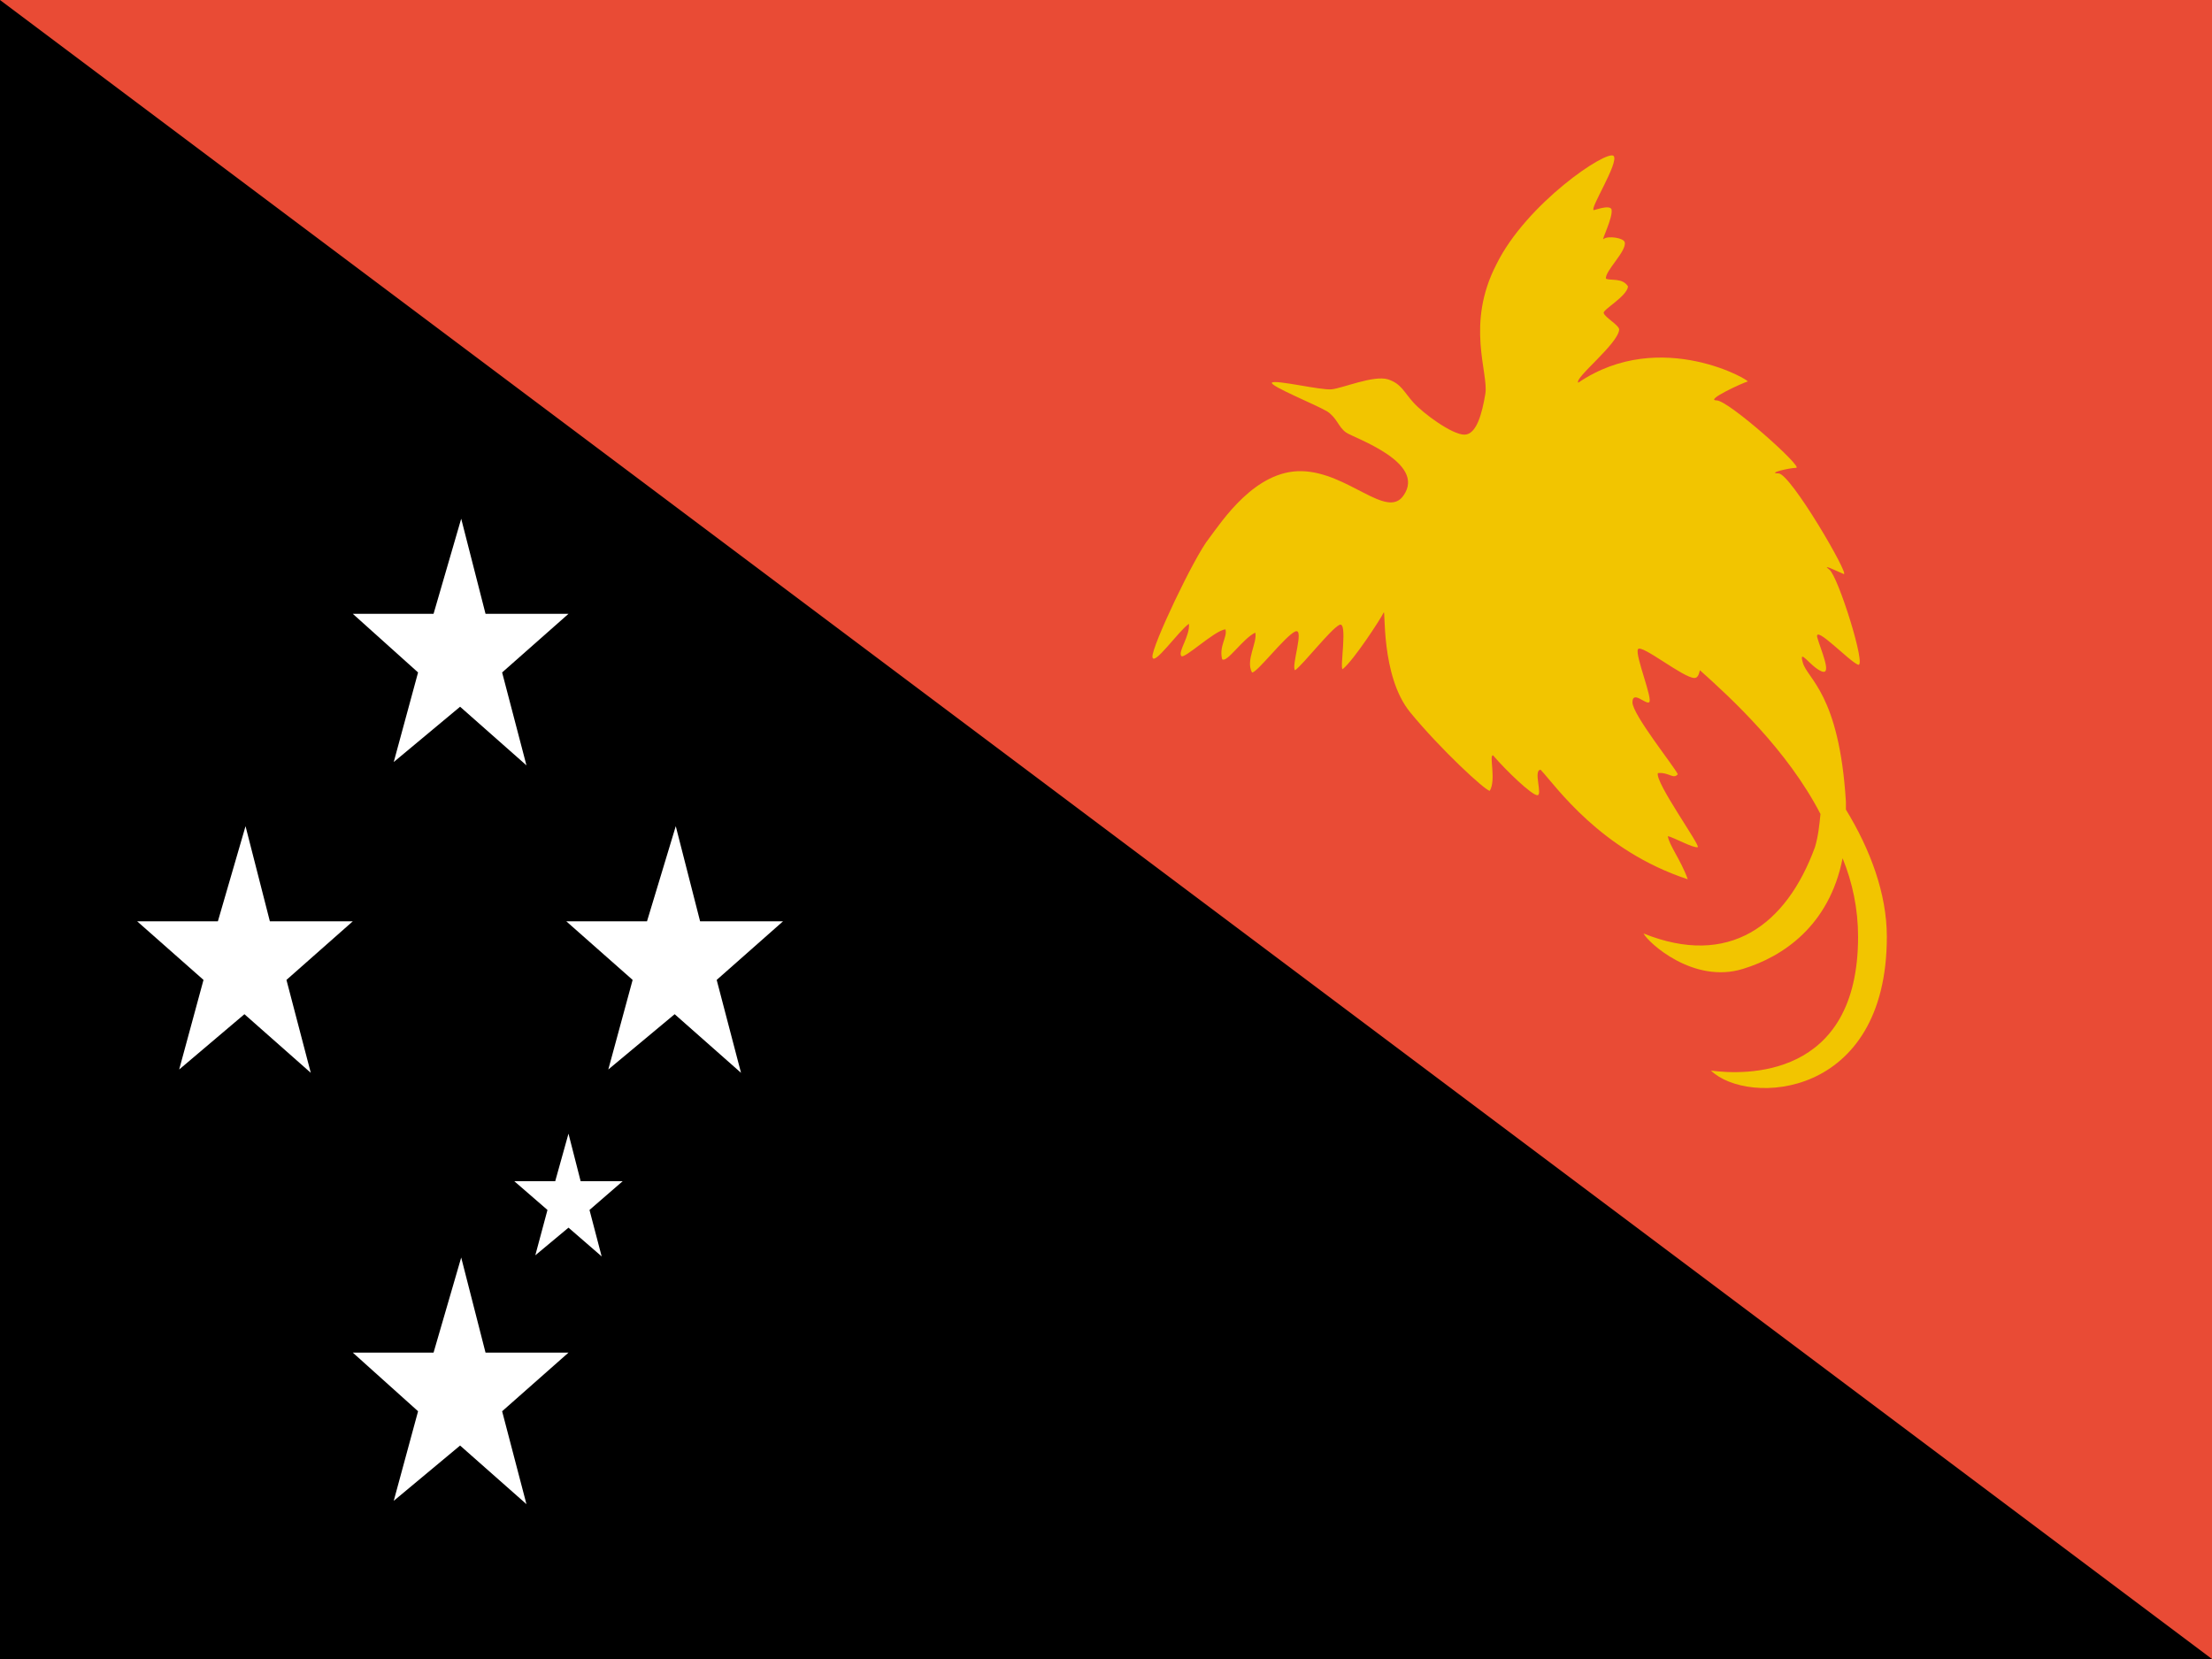
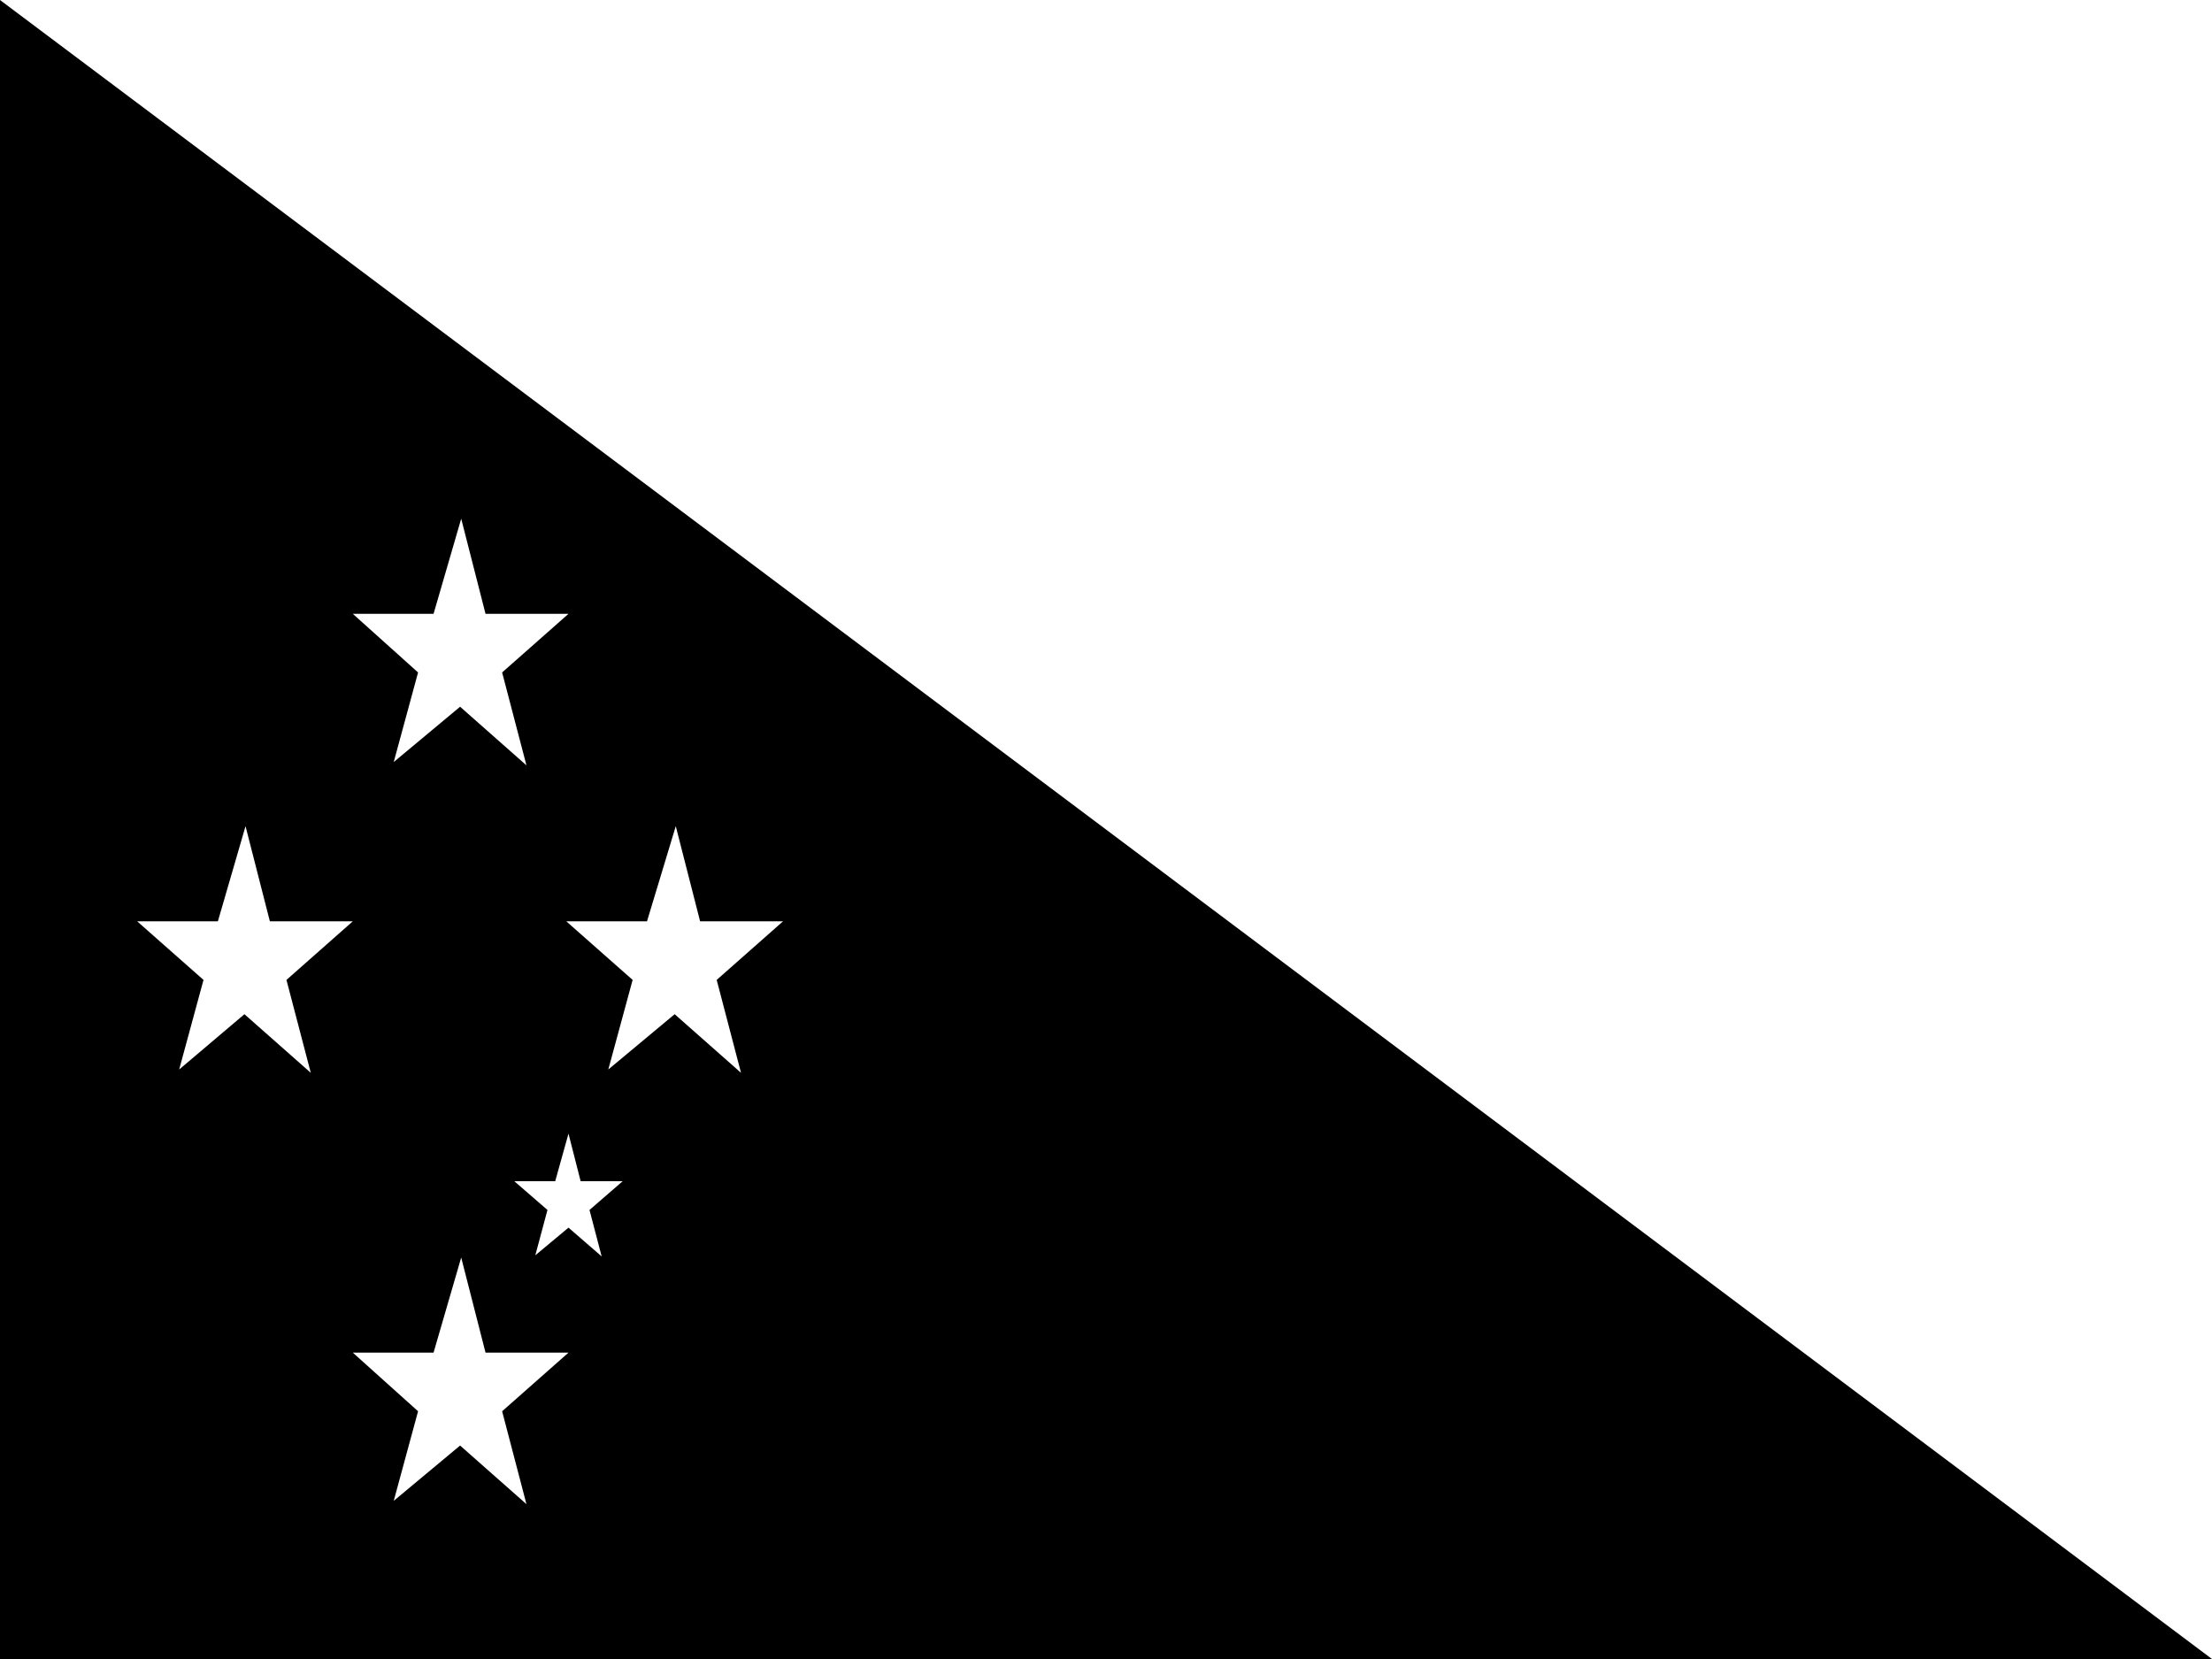
<svg xmlns="http://www.w3.org/2000/svg" id="图层_1" x="0px" y="0px" viewBox="0 0 200 150" style="enable-background:new 0 0 200 150;" xml:space="preserve">
  <style type="text/css">	.st0{fill:#E94B35;}	.st1{fill:#F2C500;}	.st2{fill:#FFFFFF;}</style>
  <g>
-     <path class="st0" d="M0,0h200v150H0V0z" />
    <path d="M0,0l200,150H0V0z" />
-     <path class="st1" d="M153.7,60.6c-0.1,0.4-0.2,0.7-0.5,0.7c-1,0-4.8-3.1-5.1-2.6c-0.3,0.5,1.4,4.6,1,4.8c-0.3,0.2-1.5-1.1-1.5,0  c0,1.1,3.7,5.7,4.1,6.5c-0.4,0.5-0.8-0.2-1.8-0.1c-0.3,0.8,3.9,6.6,3.6,6.7c-0.4,0.1-2.2-0.9-2.7-1c0.1,0.8,1.2,2.2,1.8,3.9  c-7.9-2.6-11.9-8.4-13.3-9.9c-0.7,0,0.2,2.3-0.3,2.3c-0.5,0-2.8-2.2-4-3.6c-0.4-0.1,0.3,2.2-0.3,3.2c-0.4,0-4.5-3.8-7.2-7.1  c-2.7-3.3-2.2-9.6-2.4-9c-0.3,0.6-2.7,4.3-3.7,5.1c-0.3,0,0.5-4.4-0.3-4c-0.8,0.4-3.2,3.5-4,4.1c-0.4-0.3,0.9-3.9,0-3.5  c-0.9,0.4-3.5,3.8-3.9,3.7c-0.6-1.1,0.5-2.7,0.3-3.6c-1.1,0.5-2.6,2.8-3,2.4c-0.3-1.2,0.5-2,0.3-2.7c-1,0.1-3.8,2.8-4,2.4  c-0.3-0.4,0.8-1.8,0.7-2.9c-0.9,0.6-3.2,3.9-3.3,3c-0.1-0.9,3.8-9.1,5.1-10.7c1.2-1.6,4.2-6.2,8.4-6.1c4.2,0.1,7.7,4.4,9.2,2.2  c2.1-3,0,0,0,0c2.1-3-4.5-5.2-5.2-5.7c-0.7-0.5-0.8-1.3-1.7-1.9c-1-0.6-5.2-2.3-5-2.6c0.3-0.3,4.4,0.7,5.4,0.6  c1-0.1,3.8-1.3,5.1-0.9c1.2,0.4,1.4,1.1,2.3,2.1c0.9,1,3.5,2.9,4.6,2.9c1.1,0,1.6-1.9,1.9-3.7c0.3-1.9-1.8-6.3,1-11.7  c2.7-5.5,10-10.4,10.6-9.8c0.5,0.6-2.2,4.8-1.8,4.9c0.7-0.2,1.4-0.4,1.6-0.1c0.2,0.7-1,3-0.7,2.7c0.4-0.3,1.8-0.1,1.9,0.3  c0.2,0.8-1.8,2.6-1.7,3.3c0.5,0.2,1.5-0.1,2,0.7c-0.1,0.9-2.3,2.1-2.2,2.4c0.1,0.4,1.4,1.1,1.4,1.5c-0.1,1.3-4.1,4.4-3.7,4.8  c7.5-5.1,15.9,0,15.3-0.1c-0.4,0.1-3.9,1.7-2.8,1.7c1.1,0,7.9,6.1,7.2,6.1c-0.6,0-2.7,0.5-1.6,0.5c1.1,0,6.5,9.3,5.9,9.1  c-0.5-0.2-2.1-1-1.3-0.4c0.8,0.6,3.4,8.9,2.6,8.6c-0.8-0.3-3.9-3.6-3.7-2.5c0.3,1.1,1.4,3.5,0.4,3.1c-1-0.4-2.1-2.2-1.7-0.8  c0.4,1.5,3.3,2.8,3.9,12.6c0,0.2,0,0.5,0,0.7c2.2,3.6,3.7,7.6,3.7,11.5c0,14.7-12.6,15.3-15.9,12.1c3,0.4,13.3,0.8,13.3-12.1  c0-2.5-0.5-4.9-1.4-7.1c-1.2,6.1-5.4,8.9-9,10c-4.5,1.4-8.6-2.4-9-3.2c7.7,3.1,12.9-0.7,15.5-7.8c0.3-1,0.4-2,0.5-3  C161.6,67.8,156.5,63.1,153.7,60.6C153.7,60.6,156.5,63.1,153.7,60.6L153.7,60.6z M155.4,60.3c0-0.6,0-1.2,0.1-1.2  c0.4-0.2,3.4,1.9,4.1,1.9c0.6,0,0.6-1.5,0.8-1.3c0.2,0.1,4.3,4.6,5.2,10.7C162.7,66.5,159.2,63.1,155.4,60.3  C155.5,60.3,157.7,61.9,155.4,60.3L155.4,60.3L155.4,60.3z" />
    <path class="st2" d="M61.1,74.7l2.2,8.6h7.5l-6,5.3l2.2,8.4l-6-5.3l-6,5l2.2-8.1l-6-5.3h7.3L61.1,74.7L61.1,74.7z M41.7,113.7  l2.2,8.6h7.5l-6,5.3l2.2,8.4l-6-5.3l-6,5l2.2-8.1l-5.9-5.3h7.3L41.7,113.7L41.7,113.7z M51.4,102.5l1.1,4.3h3.8l-3,2.6l1.1,4.2  l-3-2.6l-3,2.5l1.1-4.1l-3-2.6h3.7L51.4,102.5L51.4,102.5z M41.7,46.9l2.2,8.6h7.5l-6,5.3l2.2,8.4l-6-5.3l-6,5l2.2-8.1l-5.9-5.3  h7.3L41.7,46.9z M22.2,74.7l2.2,8.6h7.5l-6,5.3l2.2,8.4l-6-5.3l-5.9,5l2.2-8.1l-6-5.3h7.3L22.2,74.7L22.2,74.7z" />
  </g>
</svg>